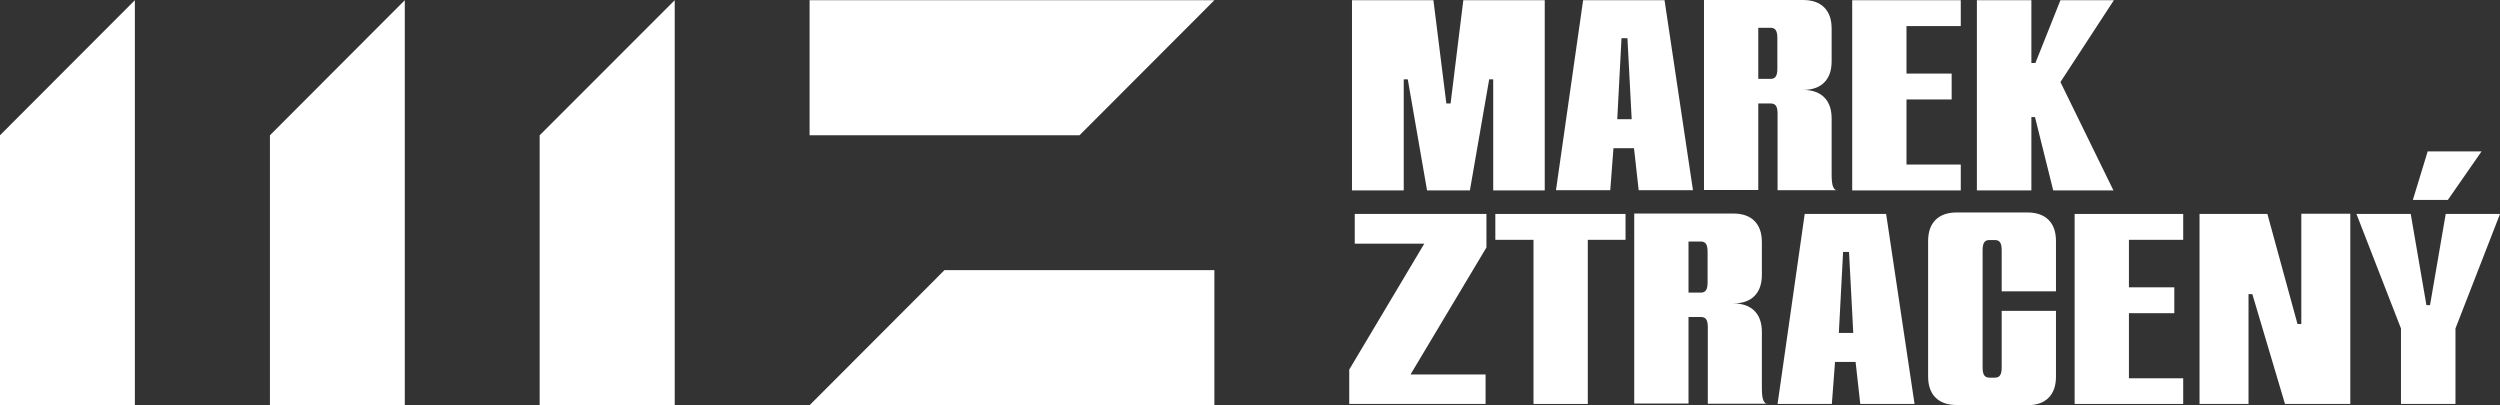
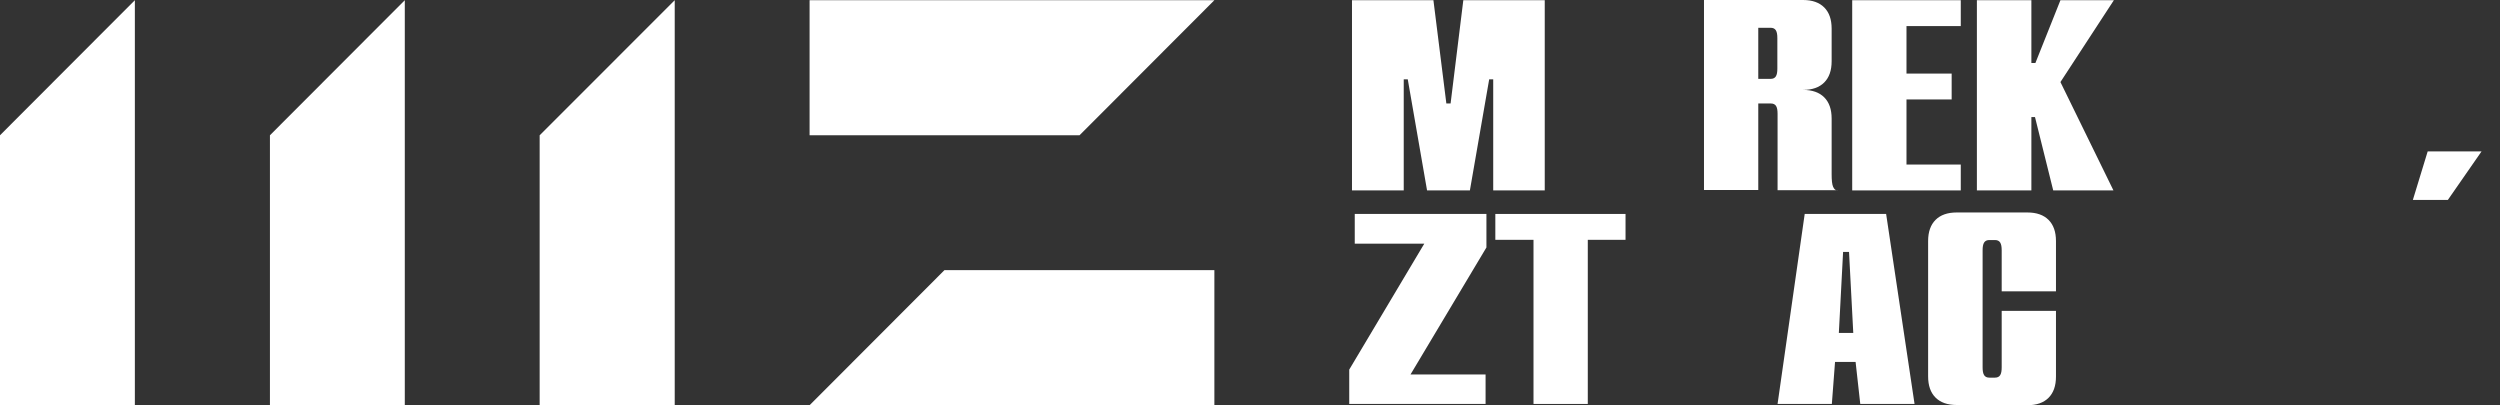
<svg xmlns="http://www.w3.org/2000/svg" id="Vrstva_1" viewBox="0 0 1179 191.1">
  <rect x="0" y="0" width="1179" height="191.1" fill="#333333" stroke="none" />
  <defs>
    <style>
      .cls-1 {
        fill: #fff;
      }
    </style>
  </defs>
  <polygon class="cls-1" points="190.9 .1 127.3 63.8 127.3 191.1 190.9 191.1 190.9 .1" />
  <polygon class="cls-1" points="318.2 .1 254.5 63.8 254.5 191.1 318.2 191.1 318.2 .1" />
  <polygon class="cls-1" points="63.6 .1 0 63.8 0 191.1 63.6 191.1 63.6 .1" />
  <polygon class="cls-1" points="381.8 .1 381.8 63.8 509.1 63.8 572.7 .1 381.8 .1" />
  <polygon class="cls-1" points="445.4 127.4 381.8 191.1 572.7 191.1 572.7 127.4 445.4 127.4" />
-   <polygon class="cls-1" points="1037.3 190.5 1060.4 190.5 1060.4 138.7 1062.2 138.7 1077.6 190.5 1108.4 190.5 1108.4 100.8 1085.3 100.8 1085.3 152.8 1083.5 152.8 1069.3 100.9 1037.3 100.9 1037.3 190.5" />
-   <polygon class="cls-1" points="1029.6 100.9 978.4 100.9 978.4 190.5 1029.6 190.5 1029.6 178.4 1004 178.4 1004 147.7 1025.4 147.7 1025.4 135.5 1004 135.5 1004 113.1 1029.6 113.1 1029.6 100.9" />
  <path class="cls-1" d="M922.8,191.1h33.3c4.4,0,7.7-1.2,10-3.5s3.5-5.6,3.5-10v-31h-25.6v26.6c0,1.7-.2,2.9-.7,3.7-.5.8-1.3,1.2-2.5,1.2h-2.6c-1.2,0-2-.4-2.5-1.2-.5-.8-.7-2-.7-3.7v-55.1c0-1.7.2-2.9.7-3.7.5-.8,1.3-1.2,2.5-1.2h2.6c1.2,0,2,.4,2.5,1.2.5.8.7,2,.7,3.7v19.3h25.6v-23.7c0-4.4-1.2-7.7-3.5-10s-5.6-3.5-10-3.5h-33.3c-4.4,0-7.7,1.2-10,3.5-2.3,2.3-3.5,5.6-3.5,10v63.8c0,4.4,1.2,7.7,3.5,10,2.3,2.3,5.6,3.5,10,3.5" />
  <path class="cls-1" d="M889.5,100.9h-38.4l-12.8,89.6h25.6l1.5-19.8h9.7l2.2,19.8h25.6l-13.4-89.6h0ZM867.2,157l2-38.2h2.8l2,38.2h-6.9.1Z" />
-   <path class="cls-1" d="M833.6,190.5c-.9,0-1.5-.6-2-1.7s-.7-3.1-.7-6v-26.2c0-4.4-1.2-7.7-3.5-10s-5.6-3.5-10-3.5c4.4,0,7.7-1.2,10-3.5s3.5-5.6,3.5-10v-15.4c0-4.4-1.2-7.7-3.5-10s-5.6-3.5-10-3.5h-46.7v89.6h25.6v-40.8h5.9c1.2,0,2,.4,2.5,1.2.5.8.7,2,.7,3.7v36h28.2v.1ZM805.3,133.1c0,1.7-.2,2.9-.7,3.7-.5.8-1.3,1.2-2.5,1.2h-5.8v-24.1h5.8c1.2,0,2,.4,2.5,1.2.5.8.7,2,.7,3.7v14.3h0Z" />
  <polygon class="cls-1" points="705.2 100.9 705.2 113.1 723.2 113.1 723.2 190.5 748.8 190.5 748.8 113.1 766.6 113.1 766.6 100.9 705.2 100.9" />
  <polygon class="cls-1" points="636.3 190.5 700.6 190.5 700.6 176.6 665.2 176.6 701 116.7 701 100.9 638.9 100.9 638.9 114.9 671.7 114.9 636.3 174.3 636.3 190.5" />
  <polygon class="cls-1" points="932.3 89.8 958 89.8 958 55.2 959.7 55.2 968.3 89.8 996.7 89.8 971.7 38.7 996.9 .1 971.7 .1 959.9 29.7 958 29.7 958 .1 932.3 .1 932.3 89.8" />
  <polygon class="cls-1" points="924.7 .1 873.5 .1 873.5 89.8 924.7 89.8 924.7 77.6 899.1 77.6 899.1 46.9 920.4 46.9 920.4 34.7 899.1 34.7 899.1 12.3 924.7 12.3 924.7 .1" />
  <path class="cls-1" d="M866.5,89.8c-.9,0-1.5-.6-2-1.7s-.7-3.1-.7-6v-26.2c0-4.4-1.2-7.7-3.5-10s-5.6-3.5-10-3.5c4.4,0,7.7-1.2,10-3.5s3.5-5.6,3.5-10v-15.4c0-4.4-1.2-7.7-3.5-10s-5.6-3.5-10-3.5h-46.7v89.6h25.6v-40.8h5.9c1.2,0,2,.4,2.5,1.2.5.8.7,2,.7,3.7v36h28.2v.1ZM838.2,32.3c0,1.7-.2,2.9-.7,3.7s-1.3,1.2-2.5,1.2h-5.8V13.1h5.8c1.2,0,2,.4,2.5,1.2s.7,2,.7,3.7v14.3h0Z" />
-   <path class="cls-1" d="M785,.1h-38.4l-12.8,89.6h25.6l1.5-19.8h9.7l2.2,19.8h25.6L785,.1h0ZM762.7,56.2l2-38.2h2.8l2,38.2h-6.9.1Z" />
  <polygon class="cls-1" points="637.6 89.8 662 89.8 662 37.4 663.9 37.4 673 89.8 693.2 89.8 702.3 37.4 704.2 37.4 704.2 89.8 728.5 89.8 728.5 .1 690.1 .1 684.1 48.8 682.1 48.8 676 .1 637.6 .1 637.6 89.8" />
  <g>
-     <polygon class="cls-1" points="1132.3 190.5 1158 190.5 1158 154.9 1179 100.9 1153.4 100.9 1146 143.9 1144.3 143.9 1136.9 100.9 1111.3 100.9 1132.3 154.9 1132.3 190.5" />
    <polygon class="cls-1" points="1144.9 71.4 1137.9 94.3 1154.4 94.3 1170.3 71.4 1144.9 71.4" />
  </g>
</svg>